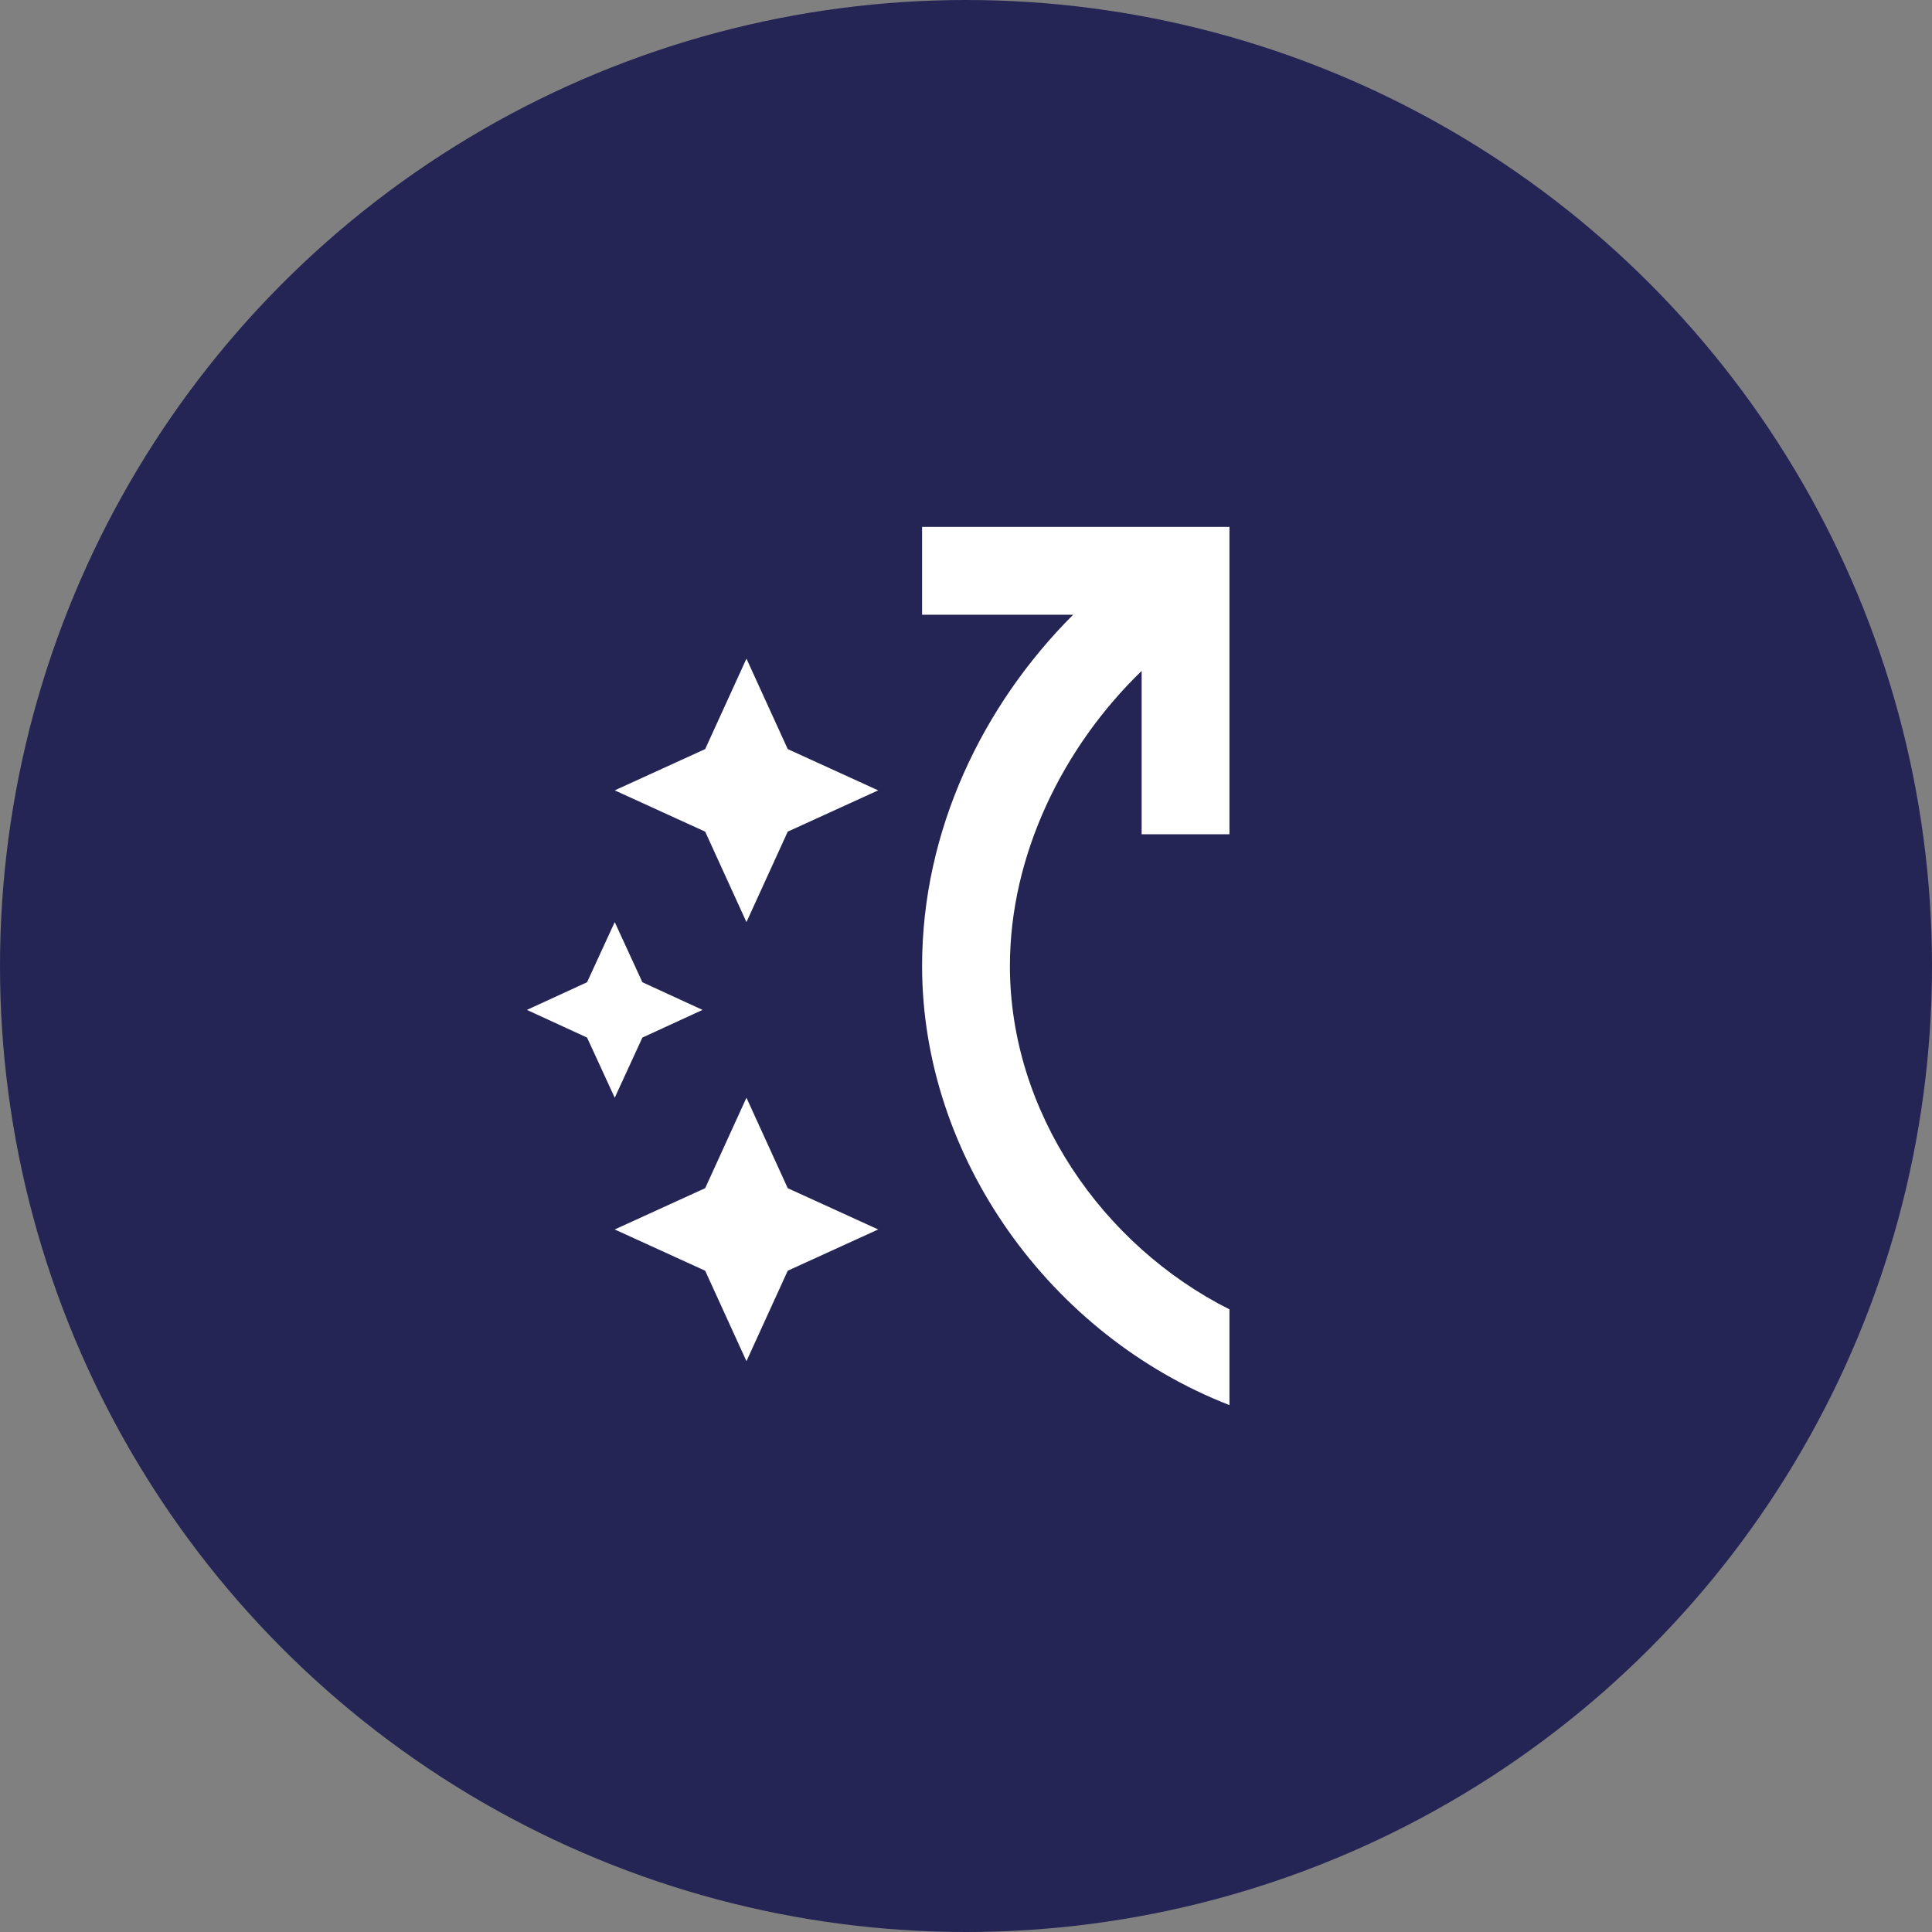
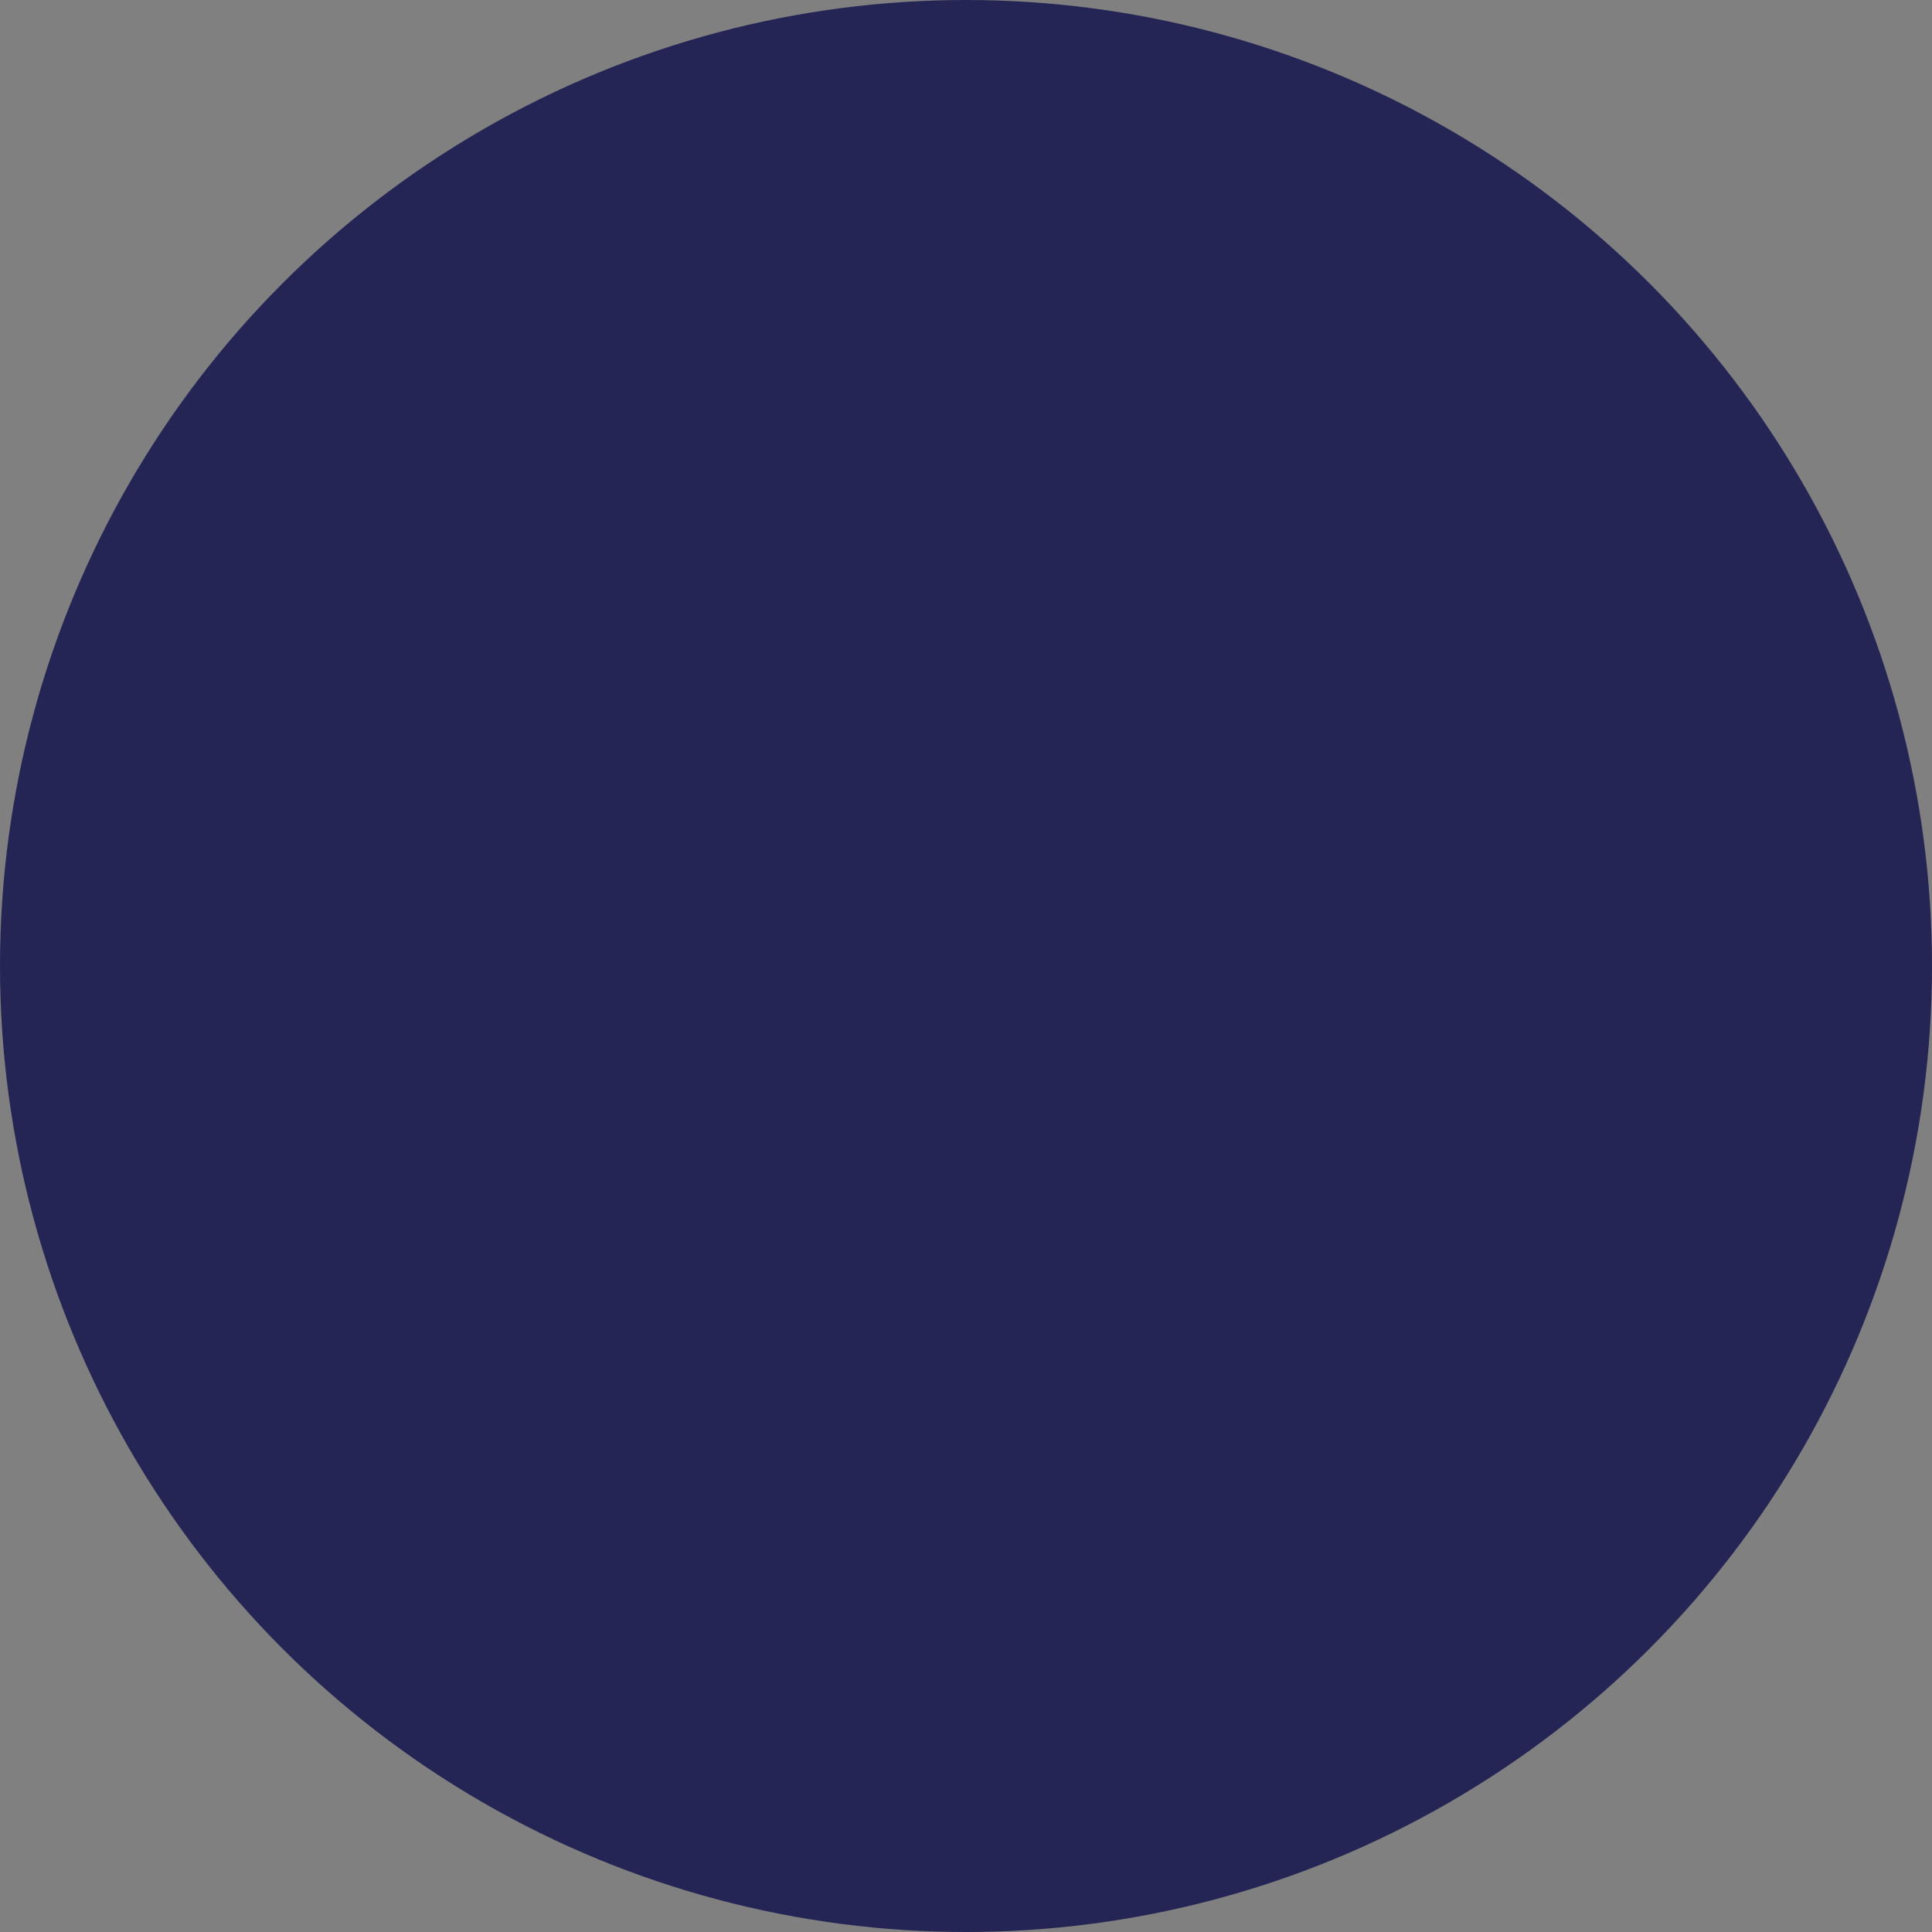
<svg xmlns="http://www.w3.org/2000/svg" width="44" height="44" viewBox="0 0 44 44" fill="none">
  <rect x="0" y="0" width="44" height="44" fill="#808080" stroke="none" />
  <circle cx="22" cy="22" r="22" fill="#242555" />
-   <path d="M16.06 18.94L14 18L16.06 17.06L17 15L17.94 17.06L20 18L17.94 18.94L17 21L16.06 18.94ZM17 31L17.94 28.94L20 28L17.94 27.06L17 25L16.06 27.06L14 28L16.06 28.94L17 31ZM13.37 22.37L12 23L13.37 23.63L14 25L14.63 23.63L16 23L14.63 22.37L14 21L13.37 22.37ZM21 22C21 18.91 22.38 16.06 24.44 14H21V12H28V19H26V15.28C24.2 17.02 23 19.48 23 22C23 25.32 25.1 28.36 28 29.82V32C23.91 30.41 21 26.35 21 22Z" fill="white" />
</svg>